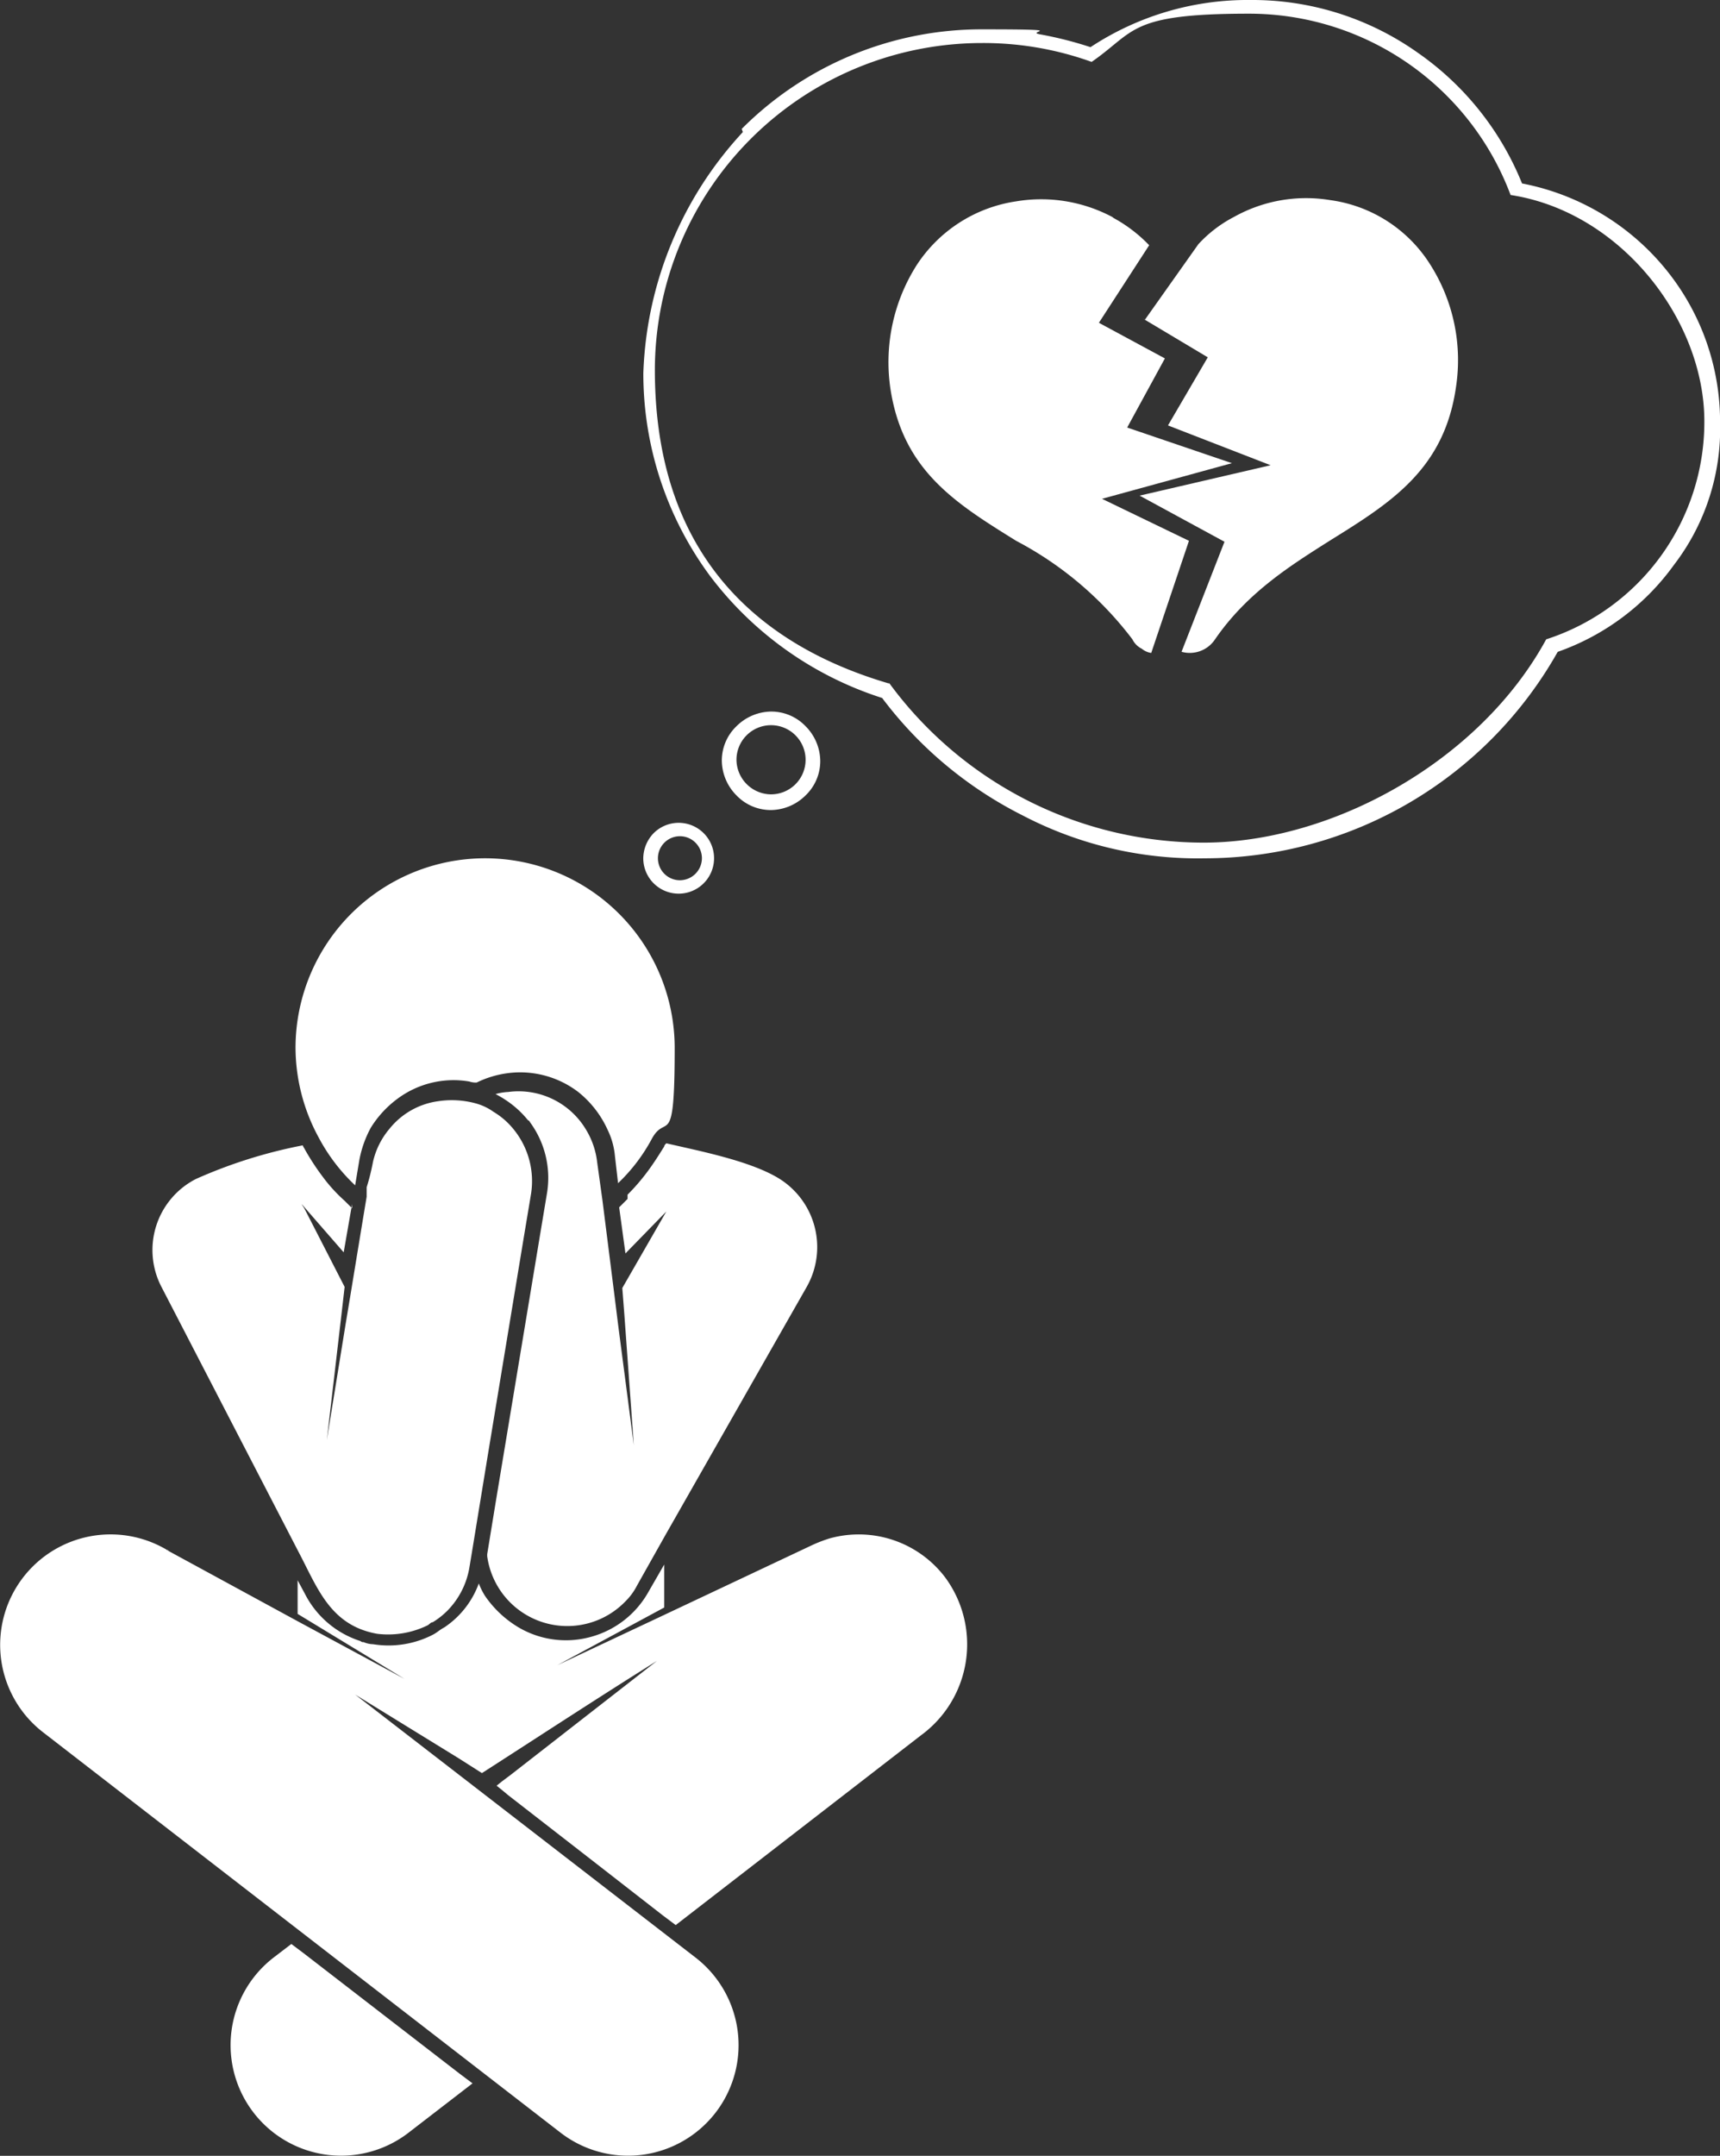
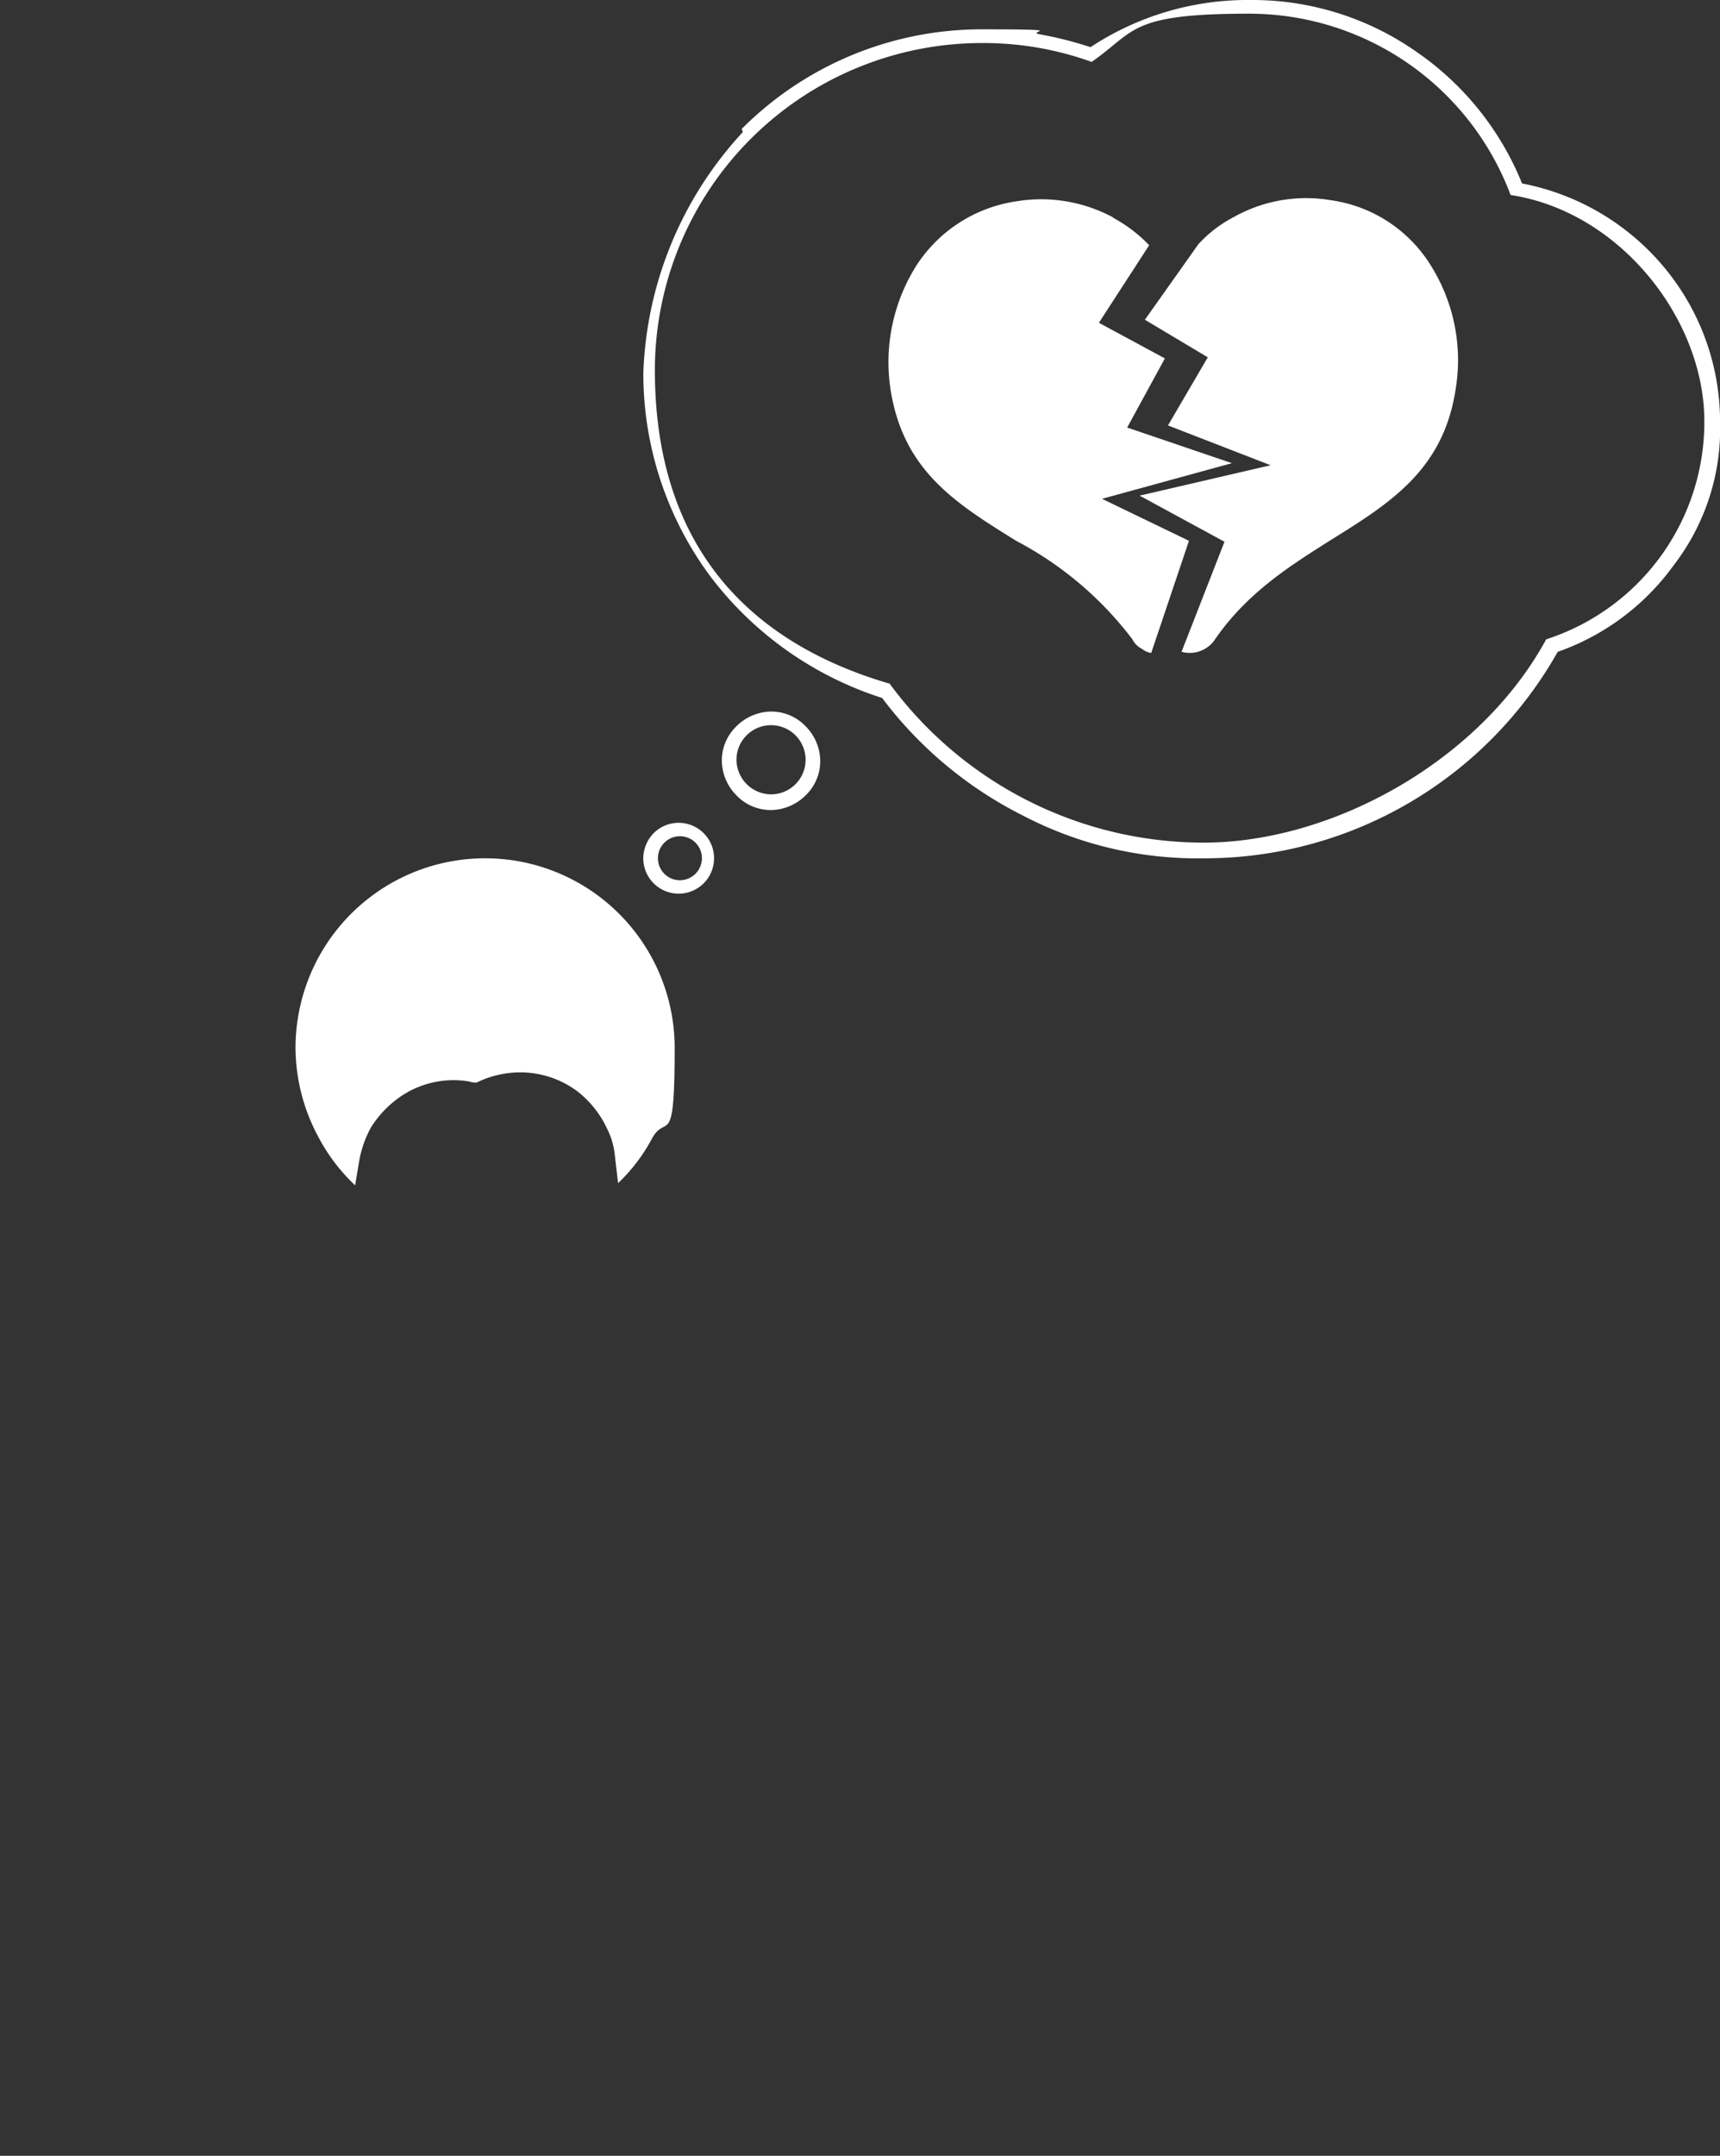
<svg xmlns="http://www.w3.org/2000/svg" id="Mobbing" width="102.43" height="128.314" viewBox="0 0 102.43 128.314">
  <rect x="0" y="0" width="102.43" height="128.314" fill="#333333" stroke="none" />
  <g id="Group_1135" data-name="Group 1135" transform="translate(0 51.085)">
-     <path id="Path_36162" data-name="Path 36162" d="M215.754,148.489a12.471,12.471,0,0,0,1.185-1.372c.374-.5.686-1,1-1.5,0-.062.062-.125.125-.187,1.871.437,4.8,1,6.549,2a4.8,4.8,0,0,1,1.809,6.549L218,168.761l-1.684,2.994a3.631,3.631,0,0,1-.686.936h0a4.814,4.814,0,0,1-8.234-2.682v-.125h0l.5-3.056,2.682-16.155.374-2.246a5.589,5.589,0,0,0-1-4.242s-.062-.125-.125-.125a5.779,5.779,0,0,0-.873-.873,6.185,6.185,0,0,0-1.06-.686,3.132,3.132,0,0,1,.748-.125,4.677,4.677,0,0,1,4.678,2.308,4.749,4.749,0,0,1,.624,1.871l.312,2.245.749,5.926.187,1.5.936,7.173h0l-.561-7.734-.125-1.622,2.62-4.553-2.433,2.495-.374-2.744.5-.5Z" transform="translate(-178.382 -128.466)" fill="#fff" fill-rule="evenodd" />
-     <path id="Path_36163" data-name="Path 36163" d="M244.675,224.261l9.294,7.173.749.561-3.805,2.932a6.581,6.581,0,0,1-8.046-10.417l1.06-.811Z" transform="translate(-226.577 -159.079)" fill="#fff" fill-rule="evenodd" />
-     <path id="Path_36164" data-name="Path 36164" d="M246.491,149.374l-.5,2.869-2.5-2.869c.062.125.125.187.187.312l2.37,4.616-.187,1.622-.873,7.485,1.123-6.924.25-1.5.811-4.928.187-1.123v-.561a13.14,13.14,0,0,0,.374-1.5h0a4.644,4.644,0,0,1,1-2,4.489,4.489,0,0,1,2.869-1.622,5.413,5.413,0,0,1,2.245.125,3.309,3.309,0,0,1,1.06.5,4.758,4.758,0,0,1,.686.5,4.882,4.882,0,0,1,1.559,4.366l-.437,2.62L254.6,164.157l-.5,3.056-.5,3.056-.125.749a4.8,4.8,0,0,1-1.31,2.557h0a4.71,4.71,0,0,1-.873.686c-.125,0-.187.125-.312.187a5.361,5.361,0,0,1-2.994.5c-2.807-.5-3.555-2.744-4.678-4.865L235.139,154.3a4.751,4.751,0,0,1,2.058-6.425,29.152,29.152,0,0,1,6.362-2c0,.062.062.125.125.25a14.5,14.5,0,0,0,1.06,1.622,9.394,9.394,0,0,0,1.31,1.435l.437.437Z" transform="translate(-225.524 -128.79)" fill="#fff" fill-rule="evenodd" />
-     <path id="Path_36165" data-name="Path 36165" d="M203.108,185.605a6.575,6.575,0,0,0-7.485,10.791l30.813,23.828a6.581,6.581,0,0,0,8.046-10.417l-20.272-15.656,6.175,3.8,1.372.873c3.493-2.245,6.924-4.491,10.417-6.674l-8.732,6.8-.5.374-.312.25.312.249.374.312,4.741,3.68,4.491,3.493.749.562,14.6-11.29a6.709,6.709,0,0,0,1.435-9.419,6.457,6.457,0,0,0-6.861-2.308h0a8.32,8.32,0,0,0-1.123.437l-8.733,4.117L226.25,192.4l6.362-3.431v-2.557l-.936,1.622a5.617,5.617,0,0,1-3.431,2.682,5.561,5.561,0,0,1-4.3-.561,6.385,6.385,0,0,1-2-1.871,4.2,4.2,0,0,1-.374-.749,5.336,5.336,0,0,1-2.058,2.62c-.249.125-.437.312-.686.437a5.763,5.763,0,0,1-3.555.561,1.491,1.491,0,0,1-.561-.125.229.229,0,0,1-.187-.062,5.633,5.633,0,0,1-3.306-2.807l-.437-.811v2l6.362,3.867-6.362-3.431-7.8-4.242h.062Z" transform="translate(-193.057 -144.375)" fill="#fff" fill-rule="evenodd" />
    <path id="Path_36166" data-name="Path 36166" d="M221,131.39a11.29,11.29,0,1,1,22.58,0c0,6.238-.5,3.8-1.372,5.427a10.4,10.4,0,0,1-2,2.62l-.187-1.622a4.474,4.474,0,0,0-.437-1.559,6.1,6.1,0,0,0-1.747-2.246,5.7,5.7,0,0,0-4.179-1.123,5.953,5.953,0,0,0-1.871.561,1.218,1.218,0,0,1-.437-.062,5.589,5.589,0,0,0-4.242,1,6.226,6.226,0,0,0-1.622,1.746,6.473,6.473,0,0,0-.686,1.934l-.25,1.5a10.928,10.928,0,0,1-2.183-2.869A11.24,11.24,0,0,1,221,131.328Z" transform="translate(-203.401 -120.1)" fill="#fff" fill-rule="evenodd" />
  </g>
  <path id="Path_36168" data-name="Path 36168" d="M248.673,100.473h0a2.974,2.974,0,0,1,2.058-.873,2.829,2.829,0,0,1,2.058.873h0a2.974,2.974,0,0,1,.873,2.058,2.828,2.828,0,0,1-.873,2.058h0a2.974,2.974,0,0,1-2.058.873,2.828,2.828,0,0,1-2.058-.873h0a2.974,2.974,0,0,1-.873-2.058A2.828,2.828,0,0,1,248.673,100.473Zm2.058,4.054a2.058,2.058,0,1,0-2.058-2.058A2.077,2.077,0,0,0,250.732,104.528Z" transform="translate(-204.814 -57.248)" fill="#fff" fill-rule="evenodd" />
  <path id="Path_36169" data-name="Path 36169" d="M247.424,111.824a2.108,2.108,0,1,1-.624,1.5A2.178,2.178,0,0,1,247.424,111.824Zm1.559,2.807a1.318,1.318,0,0,0,1.31-1.31,1.31,1.31,0,1,0-1.31,1.31Z" transform="translate(-208.492 -62.239)" fill="#fff" fill-rule="evenodd" />
  <g id="Group_1137" data-name="Group 1137" transform="translate(38.308 0)">
    <path id="Path_36167" data-name="Path 36167" d="M219.463,22.772a20.171,20.171,0,0,1,14.346-5.926c5.614,0,2.308.125,3.493.312a22.408,22.408,0,0,1,2.932.749,17,17,0,0,1,9.544-2.807,17.035,17.035,0,0,1,9.918,3.119,17.423,17.423,0,0,1,6.237,7.8,14.589,14.589,0,0,1,8.3,4.8,14.374,14.374,0,0,1,3.493,9.419,13.3,13.3,0,0,1-2.745,8.483,14.4,14.4,0,0,1-6.924,5.177,24.146,24.146,0,0,1-21.021,12.288,22.507,22.507,0,0,1-10.853-2.557,23.9,23.9,0,0,1-8.358-6.986,20.759,20.759,0,0,1-10.229-7.236,20.254,20.254,0,0,1-3.992-12.1,22.186,22.186,0,0,1,5.926-14.346Zm8.795,33a23.238,23.238,0,0,0,18.713,9.481c7.672,0,16.467-4.865,20.4-12.1a13.6,13.6,0,0,0,9.419-12.974c0-6.05-4.99-12.475-11.539-13.473a16.629,16.629,0,0,0-15.594-10.791c-7.173,0-6.737,1.06-9.356,2.869a19.014,19.014,0,0,0-6.549-1.123,19.486,19.486,0,0,0-19.461,19.461c0,10.729,5.863,16.28,13.91,18.65Z" transform="translate(-213.6 -15.1)" fill="#fff" fill-rule="evenodd" />
    <g id="Group_1136" data-name="Group 1136" transform="translate(14.601 11.798)">
      <path id="Path_36170" data-name="Path 36170" d="M273.606,35.227a8.723,8.723,0,0,1,2.121,1.622l-2.994,4.616,3.93,2.121L274.417,47.7l6.237,2.121-7.735,2.121,5.177,2.5-2.246,6.674a1.122,1.122,0,0,1-.561-.25,1.224,1.224,0,0,1-.561-.561,20.848,20.848,0,0,0-6.924-5.863c-3.618-2.246-6.737-4.179-7.485-9.044a10.769,10.769,0,0,1,1.559-7.36,8.557,8.557,0,0,1,5.926-3.8,9.032,9.032,0,0,1,5.738.936Z" transform="translate(-260.2 -34.051)" fill="#fff" fill-rule="evenodd" />
      <path id="Path_36171" data-name="Path 36171" d="M238.92,41.241,242.1,36.75a7.678,7.678,0,0,1,2.121-1.622,8.8,8.8,0,0,1,5.739-1,8.362,8.362,0,0,1,5.926,3.8,10.6,10.6,0,0,1,1.559,7.3c-.686,4.865-3.8,6.861-7.423,9.107-2.37,1.5-4.99,3.119-6.924,5.926a1.808,1.808,0,0,1-2,.749l2.557-6.549-5.052-2.745,7.8-1.809-6.113-2.37,2.37-4.054L238.8,41.178Z" transform="translate(-223.643 -34.014)" fill="#fff" fill-rule="evenodd" />
    </g>
  </g>
</svg>